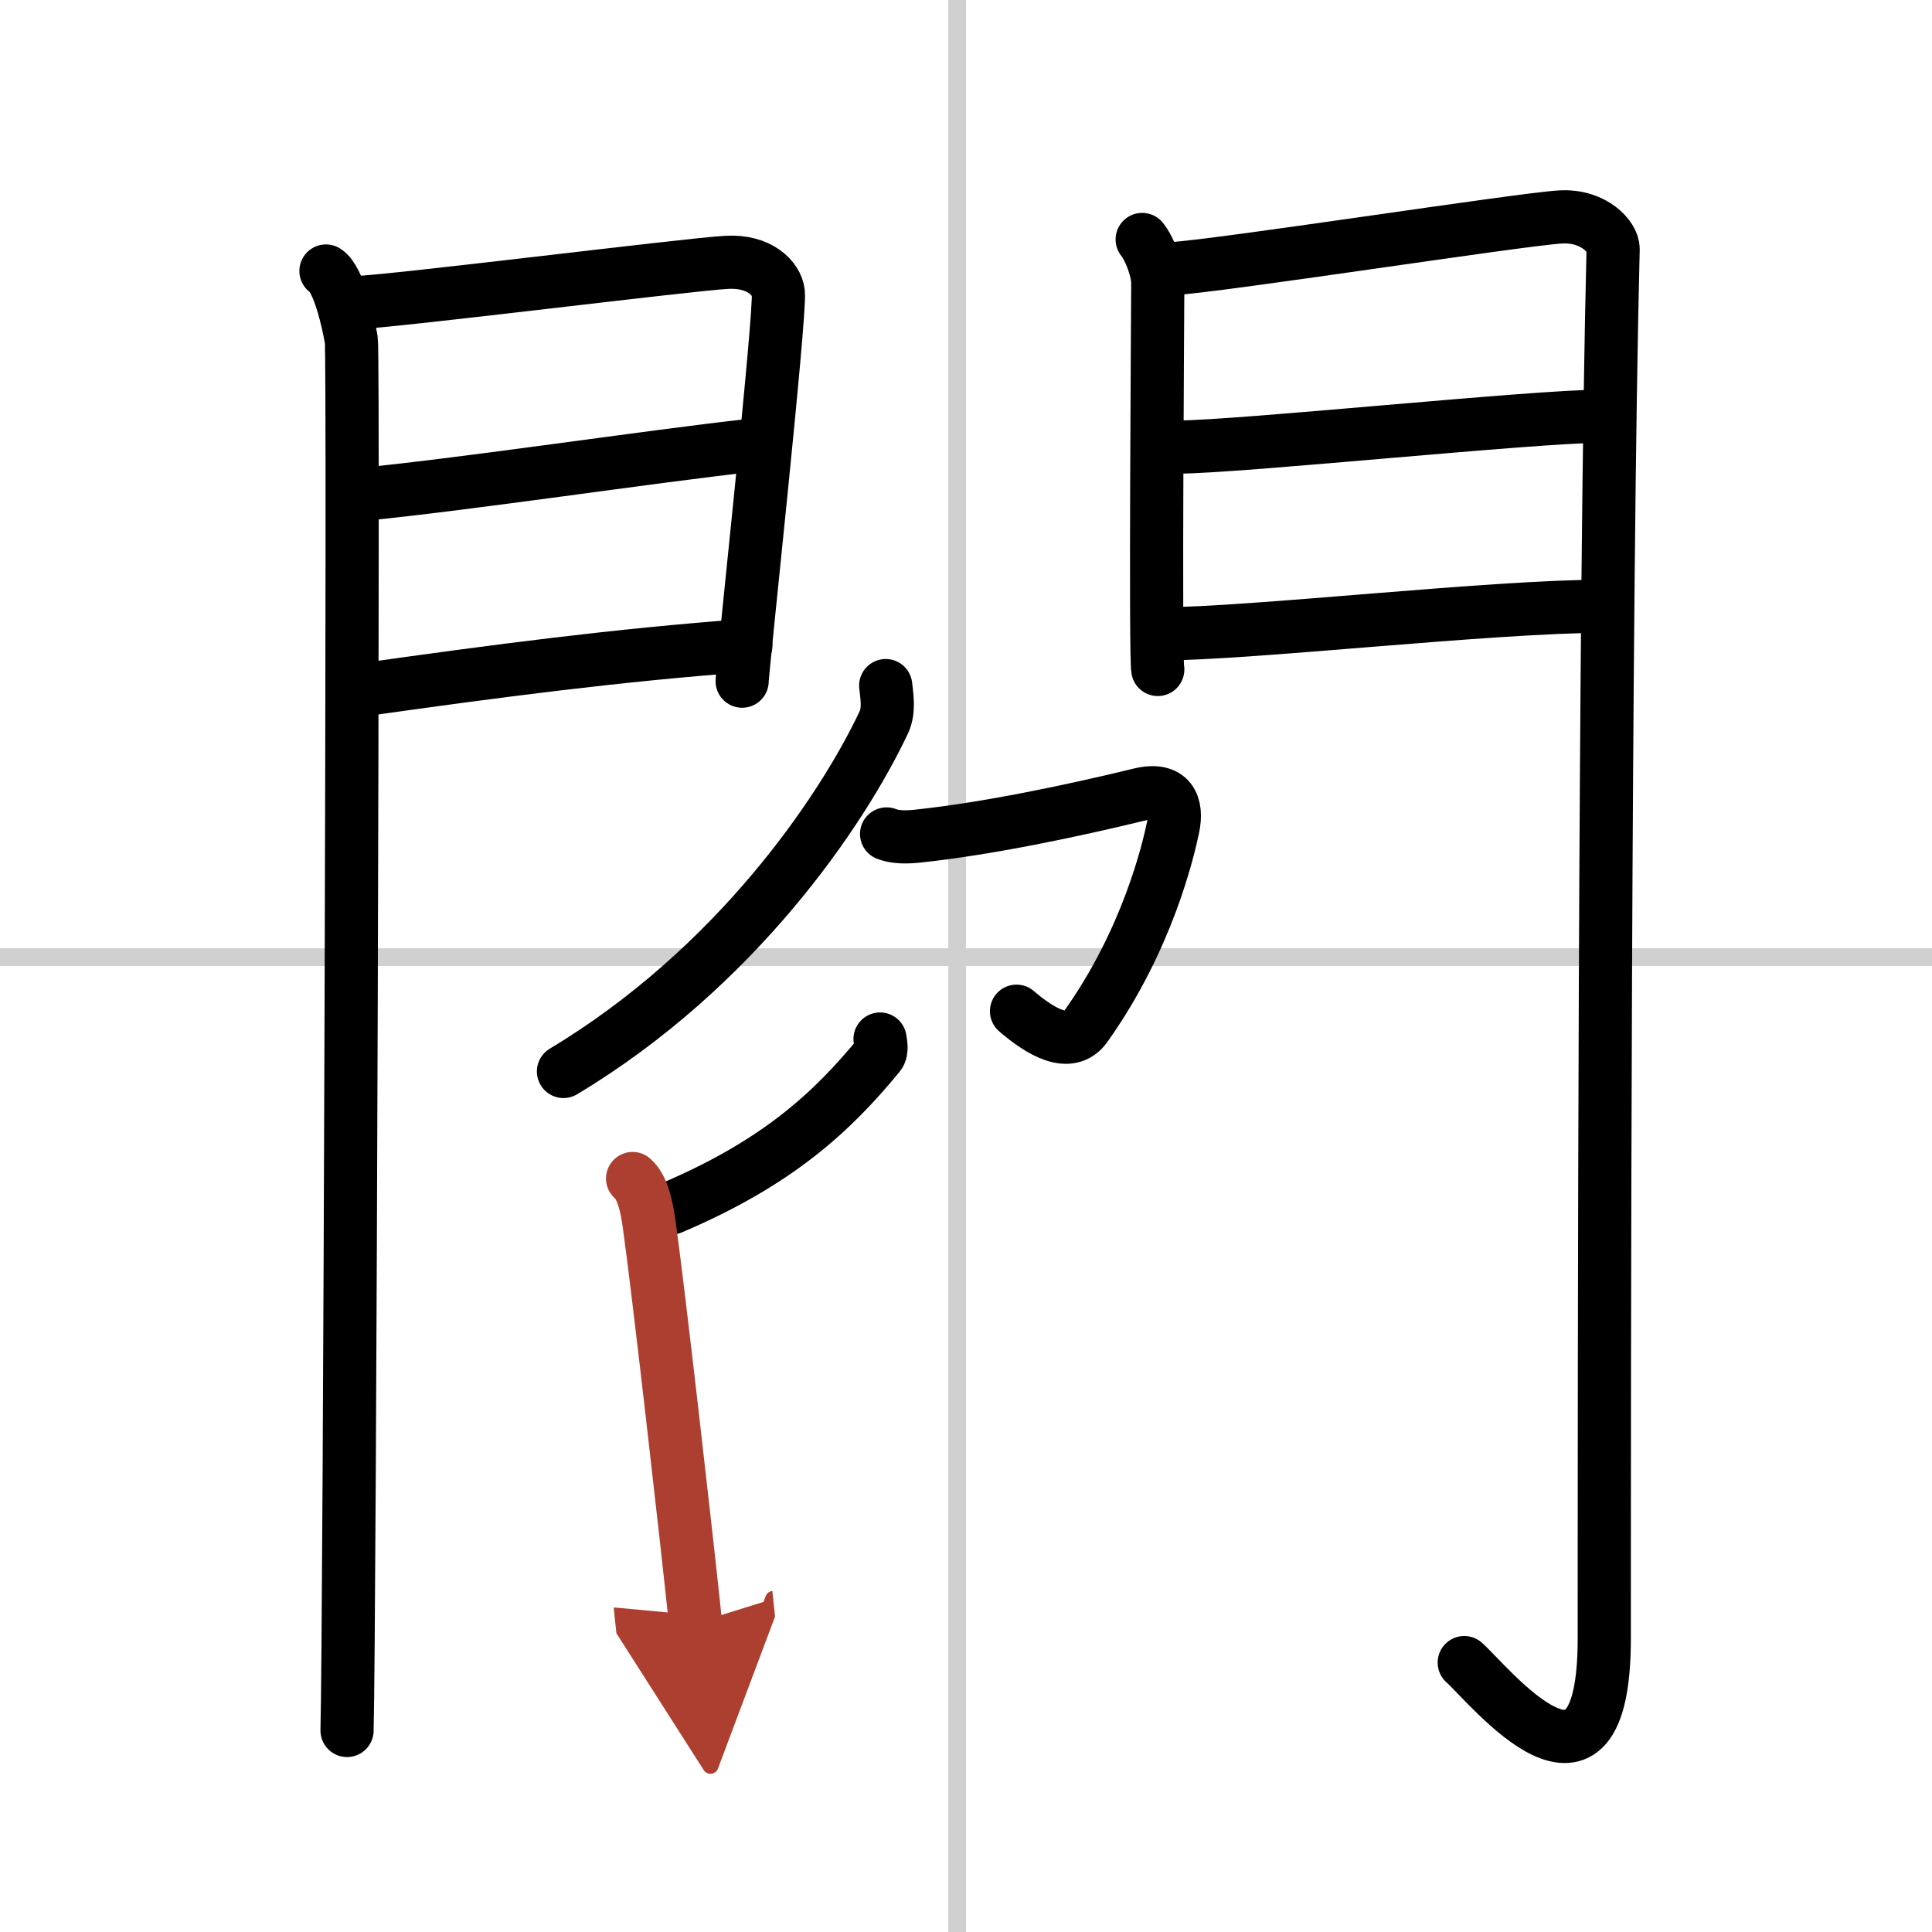
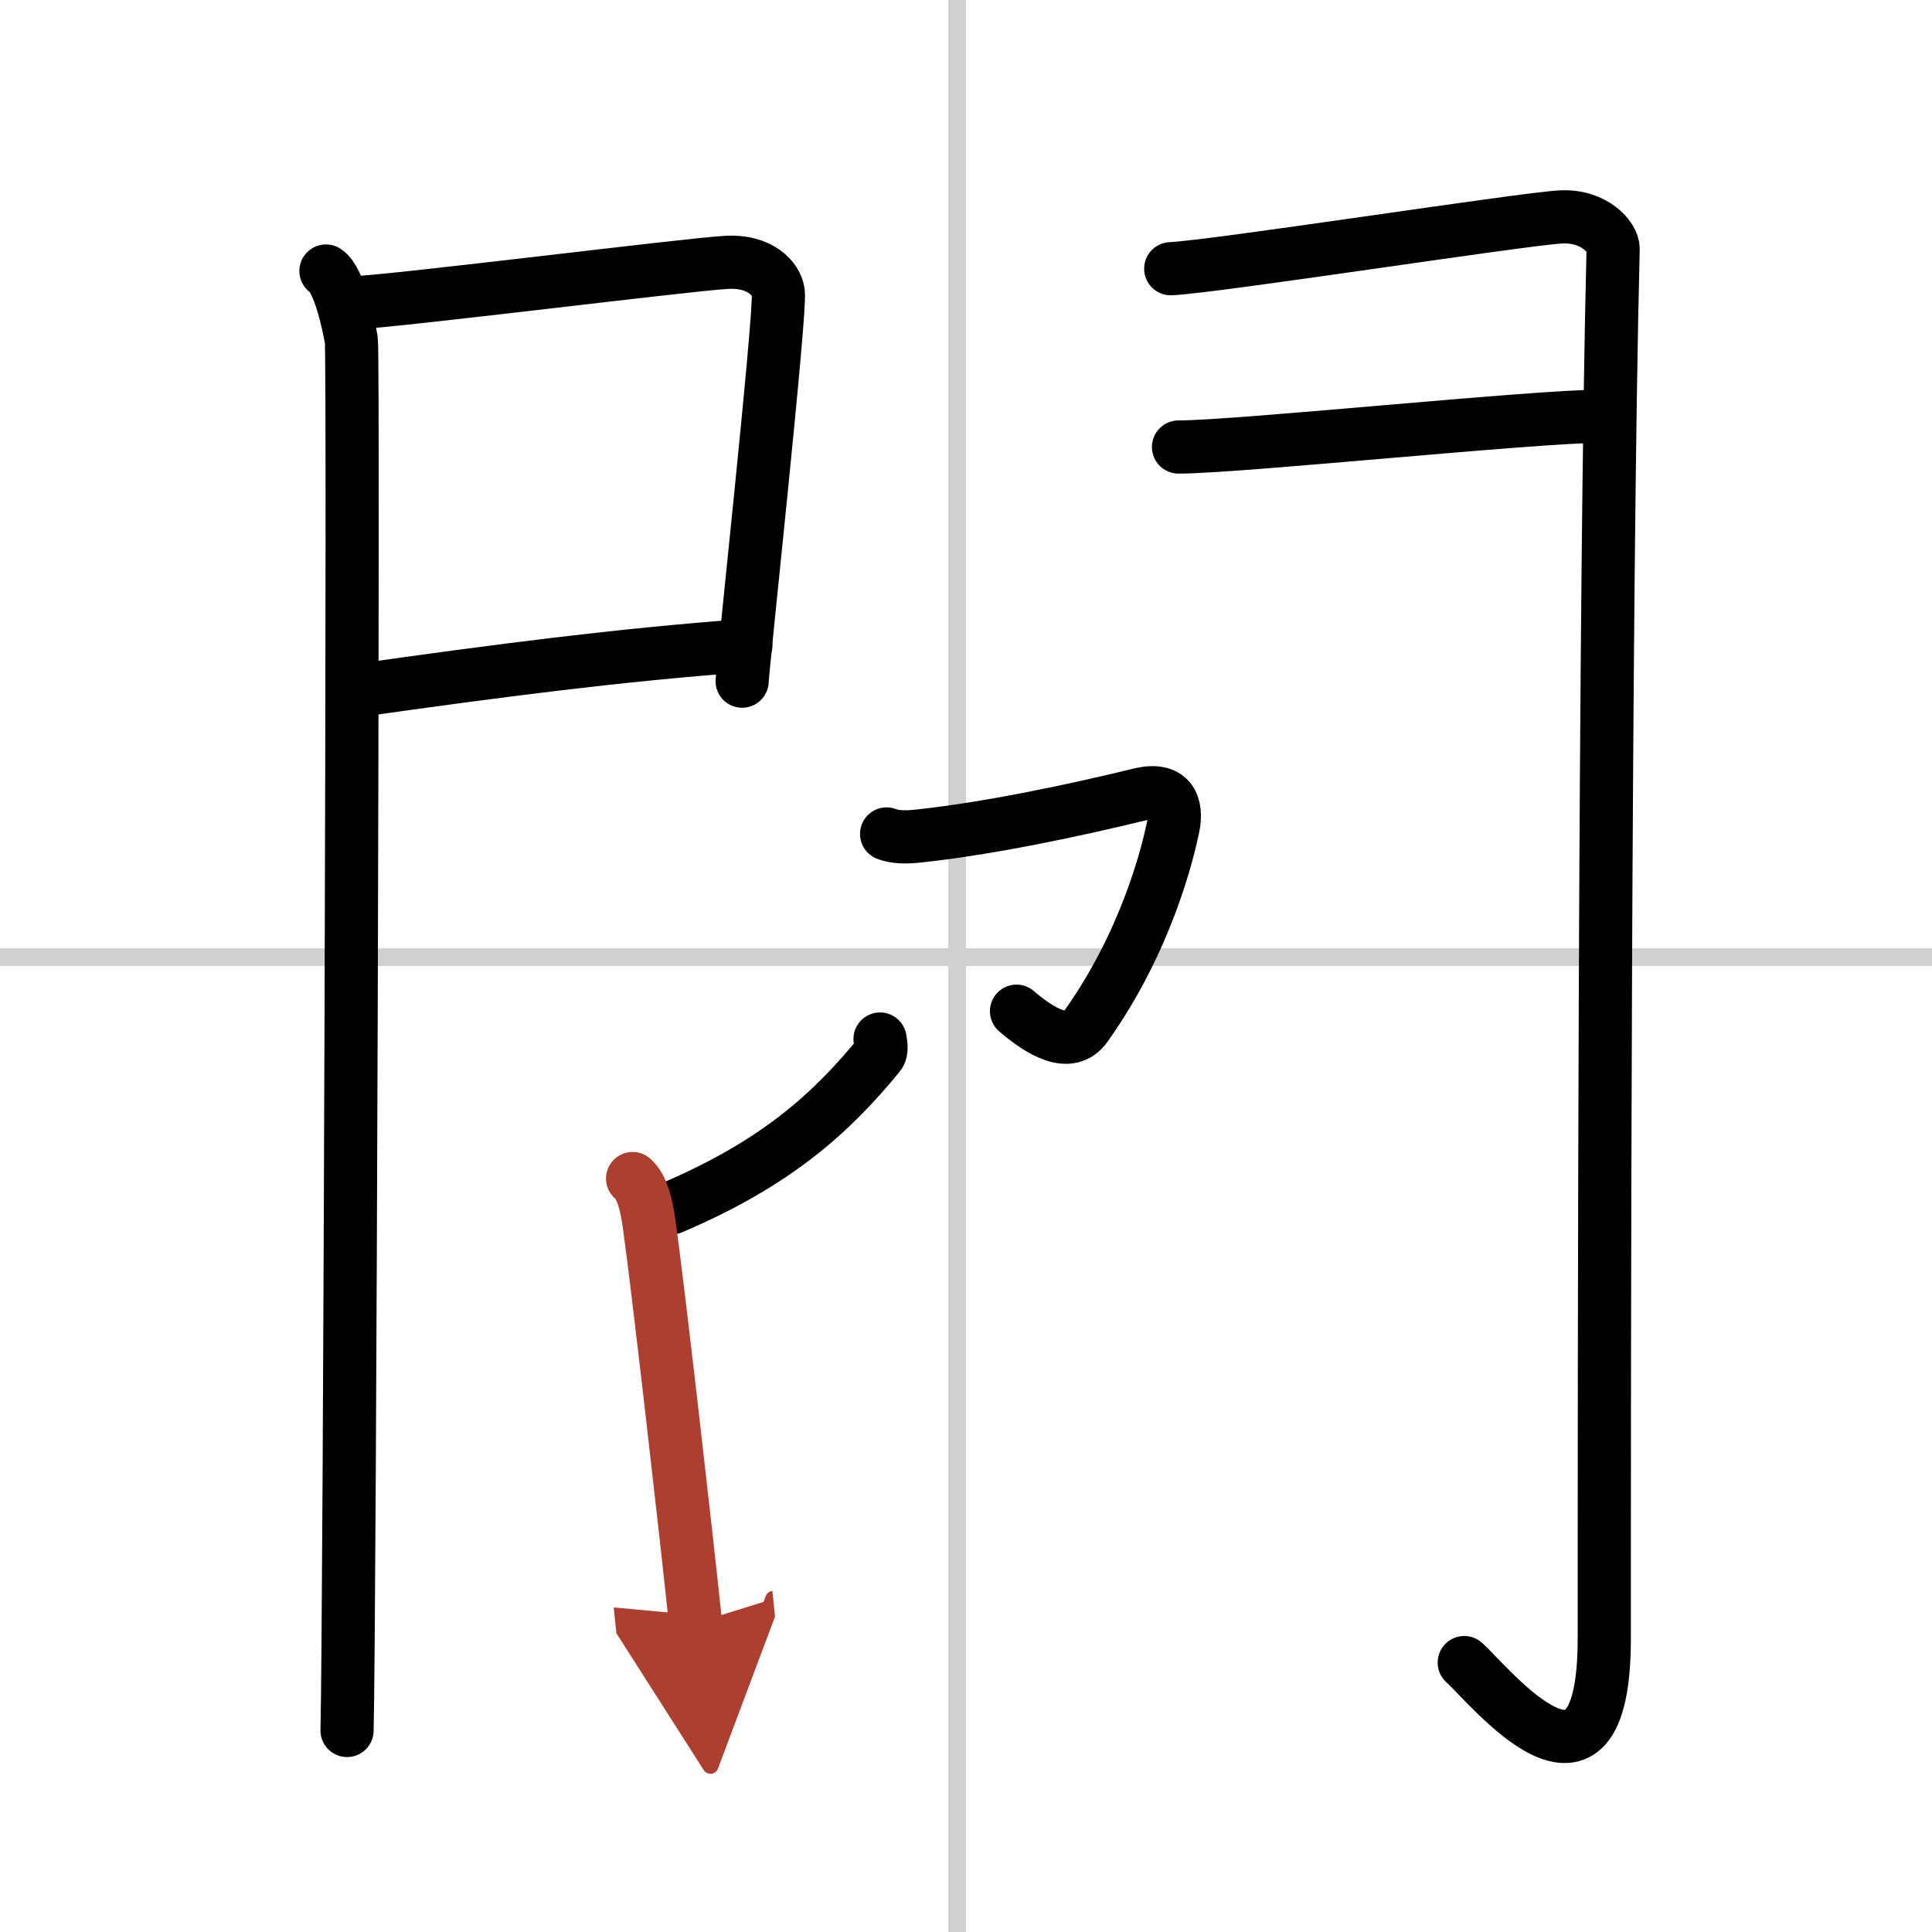
<svg xmlns="http://www.w3.org/2000/svg" width="400" height="400" viewBox="0 0 109 109">
  <defs>
    <marker id="a" markerWidth="4" orient="auto" refX="1" refY="5" viewBox="0 0 10 10">
      <polyline points="0 0 10 5 0 10 1 5" fill="#ad3f31" stroke="#ad3f31" />
    </marker>
  </defs>
  <g fill="none" stroke="#000" stroke-linecap="round" stroke-linejoin="round" stroke-width="3">
    <rect width="100%" height="100%" fill="#fff" stroke="#fff" />
    <line x1="54" x2="54" y2="109" stroke="#d0d0d0" stroke-width="1" />
    <line x2="109" y1="54" y2="54" stroke="#d0d0d0" stroke-width="1" />
    <path d="m18.39 15.29c0.73 0.46 1.28 2.98 1.43 3.9 0.15 0.93-0.09 72.64-0.24 78.44" />
    <path d="m20.02 17.08c2.44-0.1 18.77-2.16 20.99-2.28 1.85-0.1 2.81 0.91 2.9 1.71 0.14 1.23-2.04 21.32-2.04 21.92" />
-     <path d="m20.45 27.89c5.99-0.59 16.12-2.12 21.88-2.76" />
    <path d="m20.02 38.98c8.11-1.15 14.89-2.03 22.06-2.56" />
-     <path d="m64.44 13.51c0.44 0.55 0.88 1.74 0.88 2.48s-0.15 21.04 0 21.78" />
    <path d="m66.05 15.16c2.49-0.11 19.71-2.79 21.99-2.92 1.9-0.11 2.98 1.15 2.97 1.8-0.49 19.46-0.5 64.29-0.5 78.4 0 10.81-6.45 2.66-7.9 1.36" />
    <path d="m66.49 25.22c3.38 0 20.09-1.74 23.9-1.74" />
-     <path d="m65.55 35.76c4.99 0 18.59-1.56 25.05-1.56" />
-     <path d="m49.97 38.68c0.05 0.51 0.22 1.37-0.1 2.06-2.36 5.01-8.35 13.87-18.08 19.71" />
    <path d="m50.02 47.05c0.45 0.18 1.06 0.2 1.78 0.12 3.94-0.42 8.69-1.42 12.51-2.35 1.73-0.42 2.14 0.6 1.87 1.87s-1.43 6.32-4.93 11.23c-0.91 1.28-2.56 0.28-3.9-0.87" />
    <path d="m49.65 58.62c0.03 0.22 0.14 0.66-0.06 0.9-2.64 3.21-5.71 6.08-11.71 8.63" />
    <path d="m35.69 66.49c0.56 0.48 0.79 1.55 0.93 2.54 0.51 3.6 2.11 17.67 2.62 22.54" marker-end="url(#a)" stroke="#ad3f31" />
  </g>
</svg>